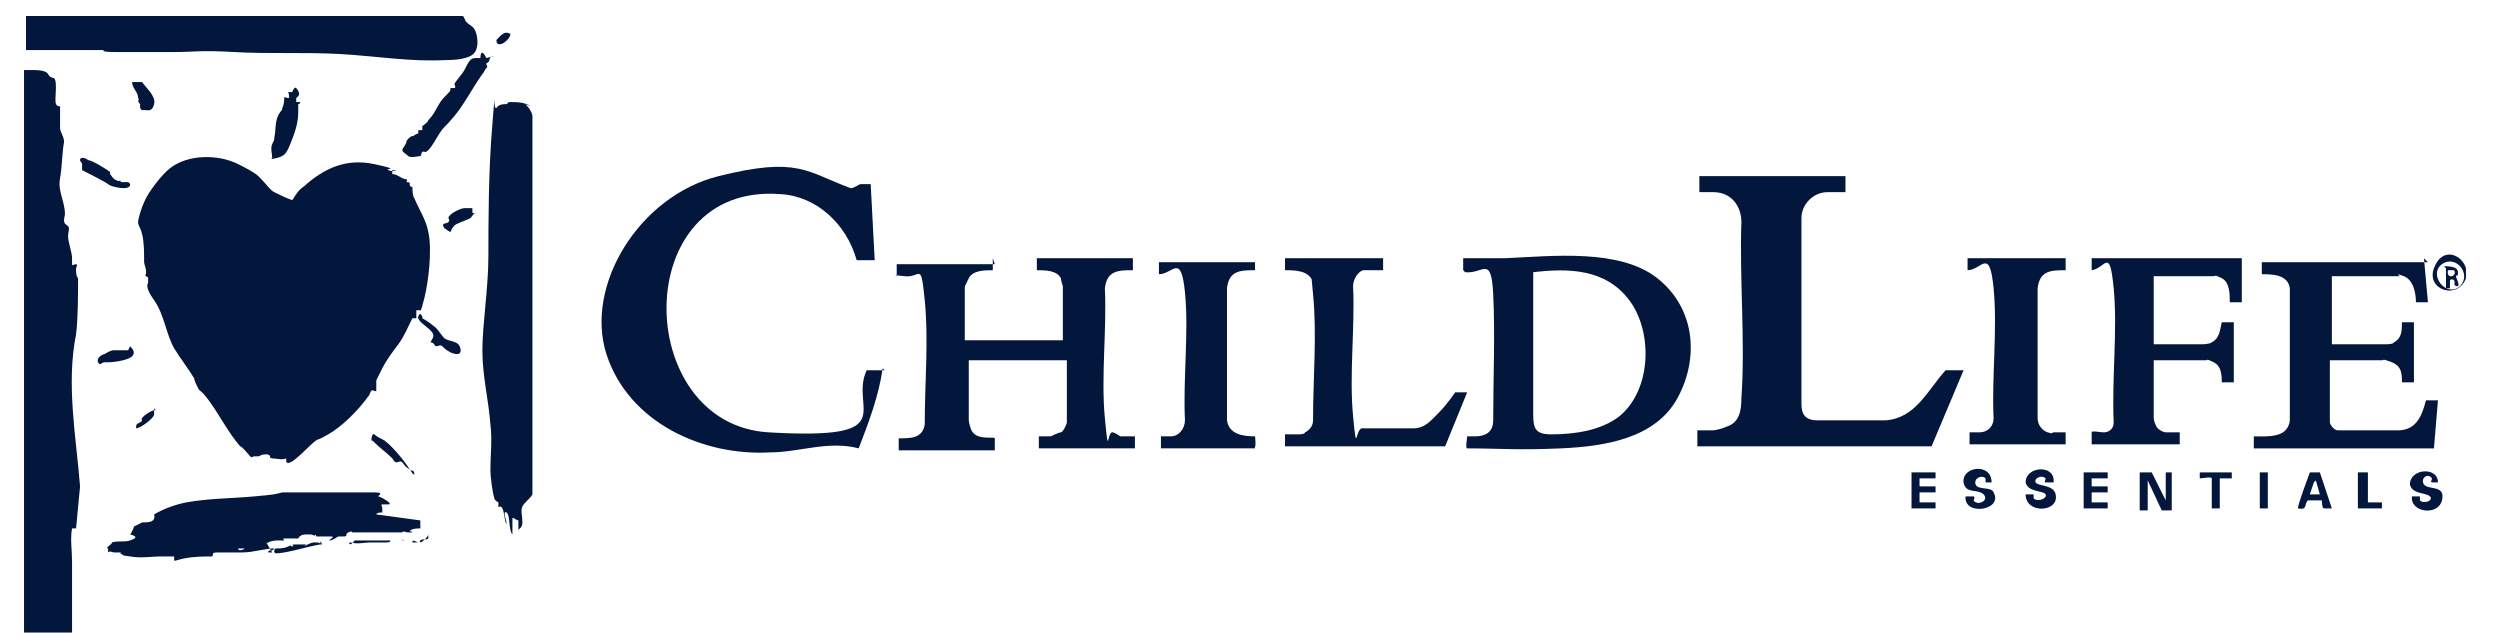
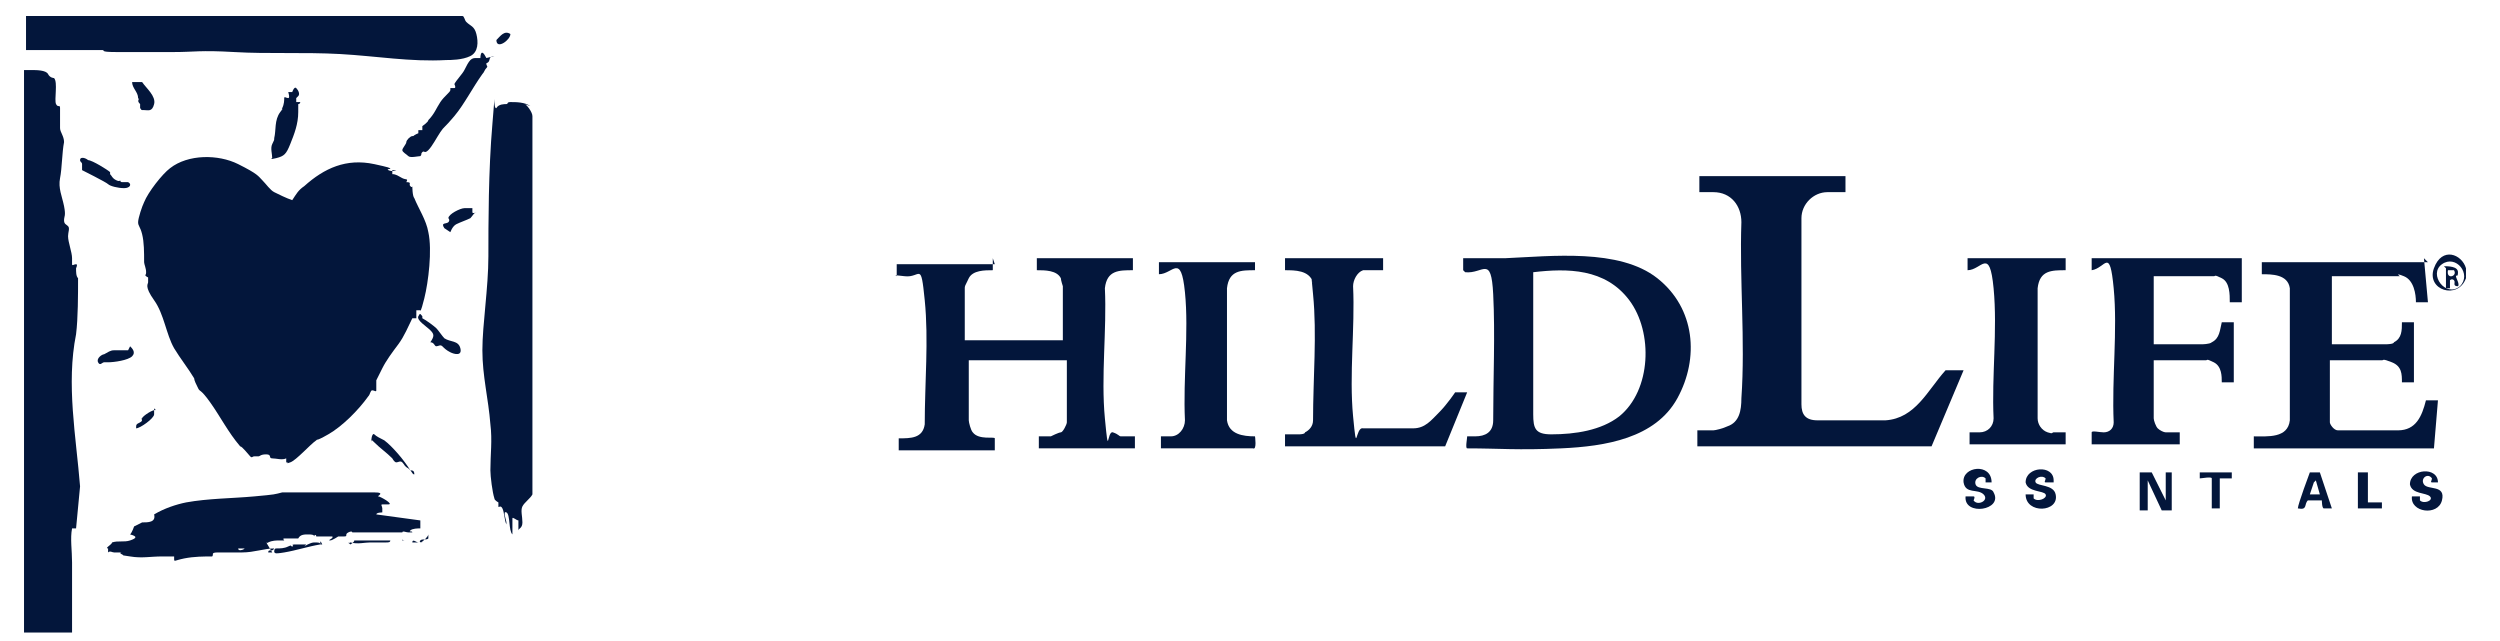
<svg xmlns="http://www.w3.org/2000/svg" id="Layer_1" version="1.1" viewBox="0 0 124.9 32">
  <defs>
    <style>
      .st0 {
        fill: #03163b;
      }
    </style>
  </defs>
  <path class="st0" d="M123.2,13.5v.4c-.4,1.1-2,.6-1.6-.5s1.4-.7,1.6,0ZM122.9,14.3c.6-.6-.2-1.6-.9-1.1s.2,1.7.9,1.1Z" />
  <path class="st0" d="M19.6,8.5s0,.1,0,.2c.2,0,.3.1.5.2s.3,0,.2.2c.3,0,.1.1.2.2s.1,0,.1,0,0,.5.1.6c.2.5.6,1.1.7,1.7.2.9,0,2.5-.2,3.3s-.2.6-.2.6-.1,0-.2,0c0,0,0,.4,0,.4s-.2,0-.2,0c-.2.4-.4.9-.7,1.3s-.6.8-.8,1.2-.3.6-.3.6c0,.1,0,.4,0,.5s-.1,0-.2,0-.1.2-.2.3c-.5.7-1.3,1.5-2,1.9s-.5.2-.6.3c-.3.2-1,1-1.3,1.1s0,0-.2,0v-.2c-.2.1-.5,0-.7,0s0-.2-.3-.2c-.3,0-.3.1-.4.1s-.1,0-.2,0-.1.1-.2,0-.4-.5-.5-.5c-.6-.7-1-1.5-1.5-2.2s-.5-.5-.6-.7-.2-.4-.2-.5c-.3-.5-.7-1-1-1.5-.4-.7-.5-1.7-1-2.4s-.3-.8-.3-.9,0-.1,0-.2,0,0-.1-.1,0,0,0-.2c0-.2-.1-.4-.1-.5,0-.5,0-1-.1-1.4s-.2-.4-.2-.6.2-.8.3-1c.2-.5.9-1.4,1.3-1.7.9-.7,2.4-.7,3.4-.2s1,.6,1.2.8.4.5.6.6.6.3.9.4c.2-.3.3-.5.6-.7,1-.9,2.1-1.4,3.5-1.1s.5.2.7.3.4,0,.4,0Z" />
-   <path class="st0" d="M44.1,18.4c-.2,1.4-.7,2.7-1.2,4-1.5-.4-3,.2-4.4.2-3.4.2-7.1-1.5-8.2-4.9s1.6-7.9,5.6-8.9,4.4-.2,6.6.6c.2,0,.4-.2.5-.2s.4,0,.5,0l.2,3.8h-.9c-.5-1.8-2-3.2-3.8-3.3-7.6-.6-7.4,11.5-.6,11.9s4-1.2,4.9-3.1h.9Z" />
  <path class="st0" d="M1.2,31.6V3.5s.3,0,.4,0c.2,0,.7,0,.8.2s.3.2.3.2c.2.2,0,1.1.1,1.3s.2,0,.2.2,0,.3,0,.4,0,.4,0,.6c0,.2.2.4.2.7-.1.5-.1,1.3-.2,1.8s.1.9.2,1.4,0,.5,0,.7.1.2.2.3,0,.3,0,.5c0,.3.2.8.2,1.1s0,.2,0,.3.1,0,.2,0,0,.2,0,.2c0,.2,0,.4.1.5,0,.8,0,2-.1,2.8-.5,2.5,0,5.1.2,7.6l-.2,2.1h-.2c-.1.5,0,1.1,0,1.7,0,1,0,2.1,0,3.1s0,.4,0,.4H1.2Z" />
  <path class="st0" d="M92.2,8.8v.8h-.9c-.7,0-1.3.6-1.3,1.3v9.3c0,.5.2.8.8.8.9,0,2.5,0,3.4,0,1.5-.1,2.1-1.5,3-2.5s0,0,0,0h.9l-1.6,3.8h-11.7v-.8h.8c.1,0,.5-.1.7-.2.6-.2.7-.8.7-1.4.2-2.9-.1-5.9,0-8.8,0-.8-.5-1.5-1.4-1.5h-.7v-.8h7.4Z" />
  <path class="st0" d="M49.6,12.9v.6c-.4,0-1,0-1.2.4s-.2.4-.2.5v2.6h4.9v-2.7s-.1-.3-.1-.4c-.2-.4-.8-.4-1.2-.4v-.6h4.8v.6c-.7,0-1.3,0-1.4.9.1,2.1-.2,4.4,0,6.5s.1.6.4.7.3.2.4.2h.7v.6h-4.8v-.6h.6c0,0,.4-.2.5-.2s.3-.4.3-.5v-3.1h-4.9v3c0,.1.1.5.2.6.3.4,1.1.2,1.1.3,0,.1,0,.5,0,.6h-4.8c0-.1,0-.6,0-.6.6,0,1.2,0,1.3-.7,0-2.1.2-4.2,0-6.2s-.2-1.1-1-1.2-.3,0-.4,0v-.6h4.9Z" />
  <path class="st0" d="M26.2,5.2c.1,0,.4.4.4.6v18.9c-.1.2-.4.4-.5.6s0,.5,0,.8-.2.3-.2.4v-.5c-.1,0-.3-.2-.3-.1s0,.5,0,.5v.3c-.2-.2-.1-1-.3-1.1s0,.4,0,.5,0,.1,0,.1c-.1-.2-.1-.6-.2-.8s-.2,0-.2-.1,0-.2,0-.2-.2-.1-.2-.2c-.1-.3-.2-1.1-.2-1.4,0-.8.1-1.5,0-2.3-.1-1.3-.4-2.4-.4-3.7s.3-3.1.3-4.7,0-4.3.2-6.6,0-.7.2-.8c.1-.2.4-.2.5-.2s0-.1.2-.1c.3,0,.7,0,1,.2Z" />
  <path class="st0" d="M73.1,13.5v-.6c.7,0,1.4,0,2.1,0,2.3-.1,5.7-.5,7.6,1s2.1,4,1,6-3.6,2.4-5.8,2.5-3.1,0-4.7,0c-.1,0,0-.5,0-.6,0,0,.3,0,.4,0,.5,0,.9-.2.9-.8,0-2.1.1-4.3,0-6.3s-.5-1-1.4-1.1ZM76.6,13.5v7.2c0,.7.1,1,.9,1,1.2,0,2.5-.2,3.4-.9,1.6-1.3,1.7-4.2.5-5.8s-3.1-1.6-4.8-1.4Z" />
  <path class="st0" d="M22.8.8s0,0,0,0c0,0,.2,0,.3,0s.1.2.2.3c.2.2.4.2.5.6s.1.9-.3,1.1-1,.2-1.2.2c-1.8.1-3.5-.2-5.3-.3s-3.6,0-5.3-.1-2,0-3,0-2,0-2.9,0-.5-.1-.7-.1-.7,0-1,0c-.9,0-1.9,0-2.8,0V.8h21.6Z" />
  <path class="st0" d="M121.1,12.9l.2,2.2h-.6c0-.4-.1-1.1-.6-1.3s-.2,0-.2,0h-3.4v3.4h2.7c0,0,.4,0,.4-.1.4-.2.4-.6.4-1h.6v3h-.6c0-.4,0-.8-.5-1s-.4-.1-.5-.1h-2.6v3.1c0,.1.2.4.4.4,1,0,2.1,0,3,0s1.2-.7,1.4-1.5h.6l-.2,2.4h-9c0,0,0-.6,0-.6.7,0,1.7.1,1.8-.8v-6.6c-.1-.7-.9-.7-1.4-.7v-.6h8.3Z" />
  <path class="st0" d="M13.6,27.6c0,0-.2,0-.2,0,0-.2.2,0,.3-.2-.5,0-1,.2-1.6.2s-.8,0-1.2,0-.2.1-.3.2c-.4,0-.9,0-1.4.1s-.5.2-.5,0,0-.1,0-.1-.5,0-.6,0c-.6,0-1,.1-1.6,0s-.2,0-.4-.1,0-.1,0-.1c-.1,0-.3,0-.4,0s-.2-.1-.3,0v-.2c-.2,0,.2-.2.2-.3.3-.1.6,0,.9-.1s.4-.2,0-.3h0c.1-.1.2-.4.2-.4s.4-.2.4-.2c.3,0,.7,0,.6-.4.5-.3,1.1-.5,1.6-.6,1.1-.2,2.3-.2,3.4-.3s1-.1,1.4-.2c.9,0,1.8,0,2.6,0s1.4,0,2,0,.1.2.2.2.8.4.5.4c0,0-.2,0-.3,0s0,.1,0,.2,0,0,0,.2,0,0,0,0c0,0-.3,0-.3.1l2.2.3s0,.4,0,.4,0,0-.1,0,0,0,0,0c0,0-.3,0-.4.1-.1.1.1,0,.1.1,0,0-.1,0-.2,0-.1,0-.3-.1-.3,0,0,0-.2,0-.2,0,0,0,0,0,0,0,0,0,0,0,0,0,0,0,.2,0,.3,0,0,0-.2,0-.3,0s-.2,0-.1,0c-.1,0-.6,0-.6,0s0,0,0,0c0,0-.4,0-.5,0h-.8s-.3,0-.3,0c0,0,0,0,0,0,0,0,0-.1-.2,0s0,.2-.2.2c0,0-.3,0-.3,0,0,0-.3.2-.4.2-.2,0,.2-.1.1-.2-.2,0-.3,0-.4,0-.2,0-.2,0-.4,0,0-.1-.1-.1-.1,0,0,0,0,0,0,0,0-.1-.2-.1-.3-.1-.2,0-.4,0-.5.2-.2,0-.6,0-.7,0s0,.1,0,.1-.1,0-.2,0c-.2,0-.4,0-.6.1s0,0-.1,0ZM12.2,27.4h-.3c0,.2.4,0,.3,0Z" />
  <path class="st0" d="M112,12.9v2.2h-.6c0-.4,0-1-.4-1.2s-.3-.1-.4-.1h-3v3.4h2.4c0,0,.4,0,.5-.1.4-.2.4-.6.5-1h.6v3h-.6c0-.3,0-.8-.4-1s-.3-.1-.4-.1h-2.6v2.9c0,.1.1.4.2.5s.3.2.4.2h.7v.6h-4.4c0,0,0-.5,0-.6s.4,0,.6,0c.3,0,.5-.2.5-.5-.1-2.2.2-4.6,0-6.7s-.4-1-1.1-.9v-.6h7.6Z" />
  <path class="st0" d="M69.1,12.9v.6h-.6c0,0-.3,0-.4,0-.3.1-.5.5-.5.8.1,2.1-.2,4.4,0,6.5s.1.5.5.6c.6,0,1.9,0,2.5,0s.9-.4,1.3-.8.8-1,.8-1h.6l-1.1,2.7h-8v-.6h.7s.3,0,.3-.1c.2-.1.4-.3.4-.6,0-2.1.2-4.3,0-6.3s0-.4,0-.6c-.2-.6-.9-.6-1.4-.6,0,0,0-.6,0-.6h5.1Z" />
  <path class="st0" d="M103.2,12.9v.6c-.7,0-1.3,0-1.4.9v6.5c0,.3.2.6.5.7s.2,0,.3,0h.6v.6h-4.8c0,0,0-.5,0-.6,0,0,.4,0,.5,0,.4,0,.7-.3.7-.7-.1-2.1.2-4.4,0-6.5s-.6-.9-1.3-.9c0,0,0-.6,0-.6h4.8Z" />
  <path class="st0" d="M62.7,12.9v.6c-.7,0-1.3,0-1.4.9v6.6c.1.7.8.8,1.4.8,0,0,.1.7-.1.6h-4.6c0,0,0-.5,0-.6,0,0,.4,0,.5,0,.4,0,.7-.4.7-.8-.1-2.1.2-4.4,0-6.4s-.6-.9-1.3-.9v-.6h4.8Z" />
  <path class="st0" d="M24.7,2.8c-.3,0-.2.2-.3.3s-.1,0-.1.1.1.1,0,.2-.1.2-.2.3c-.5.7-.9,1.5-1.4,2.1s-.5.5-.7.8-.4.7-.6.9-.2,0-.3.1,0,.1-.1.2c-.1,0-.5.1-.6,0s-.3-.2-.3-.3.2-.3.2-.4.2-.3.3-.3c.1,0,0,0,.2-.1s.1,0,.1,0c0,0,0-.2,0-.2s.2,0,.2,0c0,0,0-.2,0-.2s.3-.2.3-.3c.3-.3.4-.6.6-.9s.5-.5.5-.6,0-.1,0-.1.1,0,.2,0,0-.2,0-.2c.1-.2.4-.5.5-.7s.2-.4.3-.5.2-.1.3-.1c0,0,.2,0,.2,0,0,0,0-.6.3,0Z" />
  <path class="st0" d="M14.8,4.9s0,0,0,0c0,0,0,.2,0,.2,0,0,.2,0,.2,0,0,.1-.1.1-.1.1,0,0,0,.4,0,.4,0,.6-.2,1.1-.4,1.6s-.3.6-.7.7-.2,0-.2,0c0-.2-.1-.5,0-.7s.1-.2.1-.3c.1-.4,0-.9.3-1.3s0,0,.1-.2.1-.4.1-.5.1,0,.2,0,0-.3,0-.3.2,0,.2,0,.1-.3.2-.2.2.3.1.4Z" />
  <polygon class="st0" points="107.5 23.6 108.2 25 108.2 23.6 108.5 23.6 108.5 25.5 108 25.5 107.3 24 107.3 25.5 106.9 25.5 106.9 23.6 107.5 23.6" />
  <path class="st0" d="M121.9,24.1c0,0-.3,0-.4,0s0-.1,0-.2c-.2-.3-.6,0-.4.3s1.1,0,.9.8-1.6.6-1.5-.2c0,0,.4,0,.4,0s0,.1,0,.2c.2.2.7,0,.5-.2s-.9-.1-1-.6c0-.8,1.4-.9,1.4-.1Z" />
  <path class="st0" d="M102.6,24.1c0,0-.3,0-.4,0s0-.1,0-.2c-.2-.2-.6,0-.5.2s.9.1,1,.6c.2.9-1.5,1-1.5,0,0,0,.4,0,.4,0s0,.2,0,.2c.2.2.7,0,.6-.2s-.9-.1-1-.6c0-.8,1.4-.9,1.4-.1Z" />
  <path class="st0" d="M99.6,24.1c0,0-.4,0-.4,0s0-.1,0-.2c-.2-.2-.6,0-.5.3s.8.1.9.4c.5.9-1.5,1.2-1.4.2,0,0,.3,0,.4,0s0,.2,0,.2c.2.3.8,0,.5-.3s-.9,0-1-.6c-.1-.8,1.4-1,1.4,0Z" />
  <path class="st0" d="M115.9,23.6l.6,1.8c-.1,0-.3,0-.4,0s-.1-.4-.1-.4-.7,0-.7,0c-.2.2,0,.5-.5.4,0-.2.6-1.8.6-1.8s.5,0,.5,0ZM115.6,24.1c0,0,0,0,0,0,0,0-.2.6-.2.6h.5c0,0-.2-.7-.2-.7Z" />
-   <path class="st0" d="M96.7,23.6v.3h-.8v.4h.8v.3h-.8v.5h.8v.3h-1.2s0,0,0,0v-1.8h1.2Z" />
-   <path class="st0" d="M105.3,23.6v.3h-.8v.4h.8v.3h-.8v.5h.8v.3h-1.2s0,0,0,0v-1.8h1.2Z" />
  <path class="st0" d="M5.5,8.7c.1.1.1.2.3.3s.2,0,.2,0,0,.1.1.1.2,0,.3,0c.2.1.1.3-.2.3s-.7-.1-.8-.2-1.3-.7-1.3-.7,0-.2,0-.3-.1-.1-.1-.2c0-.2.3-.1.4,0,.2,0,1,.5,1.1.6Z" />
  <path class="st0" d="M21.1,15.9s0,0,0,0c.2.1.6.4.7.5s.3.4.4.5c.3.2.7.1.8.5s-.3.3-.5.2-.3-.2-.4-.3-.2,0-.3,0-.1-.2-.3-.2c.2-.3.2-.4,0-.6s-.7-.5-.6-.7.1-.1.2,0Z" />
  <path class="st0" d="M6.5,17.3c.1.1.3.3.1.5s-.9.3-1.2.3-.1,0-.2,0c-.1,0-.2.2-.3,0s.2-.4.3-.4c.2-.1.3-.2.5-.2s0,0,.1,0c.2,0,.5,0,.6,0Z" />
  <path class="st0" d="M111.5,23.6v.3c0,0-.6,0-.6,0v1.5h-.4v-1.5c0-.1-.5,0-.6,0v-.3h1.5Z" />
  <path class="st0" d="M7,5.2c-.2-.2,0-.2-.1-.3,0-.3-.3-.5-.3-.8.1,0,.4,0,.5,0,.2.3.7.7.6,1.1s-.3.3-.5.3-.1,0-.2-.1Z" />
  <path class="st0" d="M118.3,23.6v1.5s0,0,0,0h.7v.3h-1.2v-1.8h.4Z" />
  <path class="st0" d="M23.6,10.5s0,0,0,.1.2,0,.2,0c-.1,0-.2.2-.3.3-.2.1-.5.2-.7.3s-.3.4-.3.4-.3-.2-.3-.2c-.2-.3.1-.2.2-.3s0-.2,0-.2c0-.2.6-.5.8-.5s.3,0,.4,0Z" />
  <path class="st0" d="M20.4,23.4c-.2-.1-.2-.2-.3-.3s-.2,0-.3,0-.2-.2-.2-.2c-.3-.3-.6-.5-.9-.8s-.1,0-.1,0c-.1-.1,0-.5.1-.4s.3.2.5.3c.4.3,1,1,1.3,1.5.1,0,.2,0,.2.2-.1,0-.1-.1-.2-.2Z" />
-   <rect class="st0" x="112.9" y="23.6" width=".4" height="1.8" />
  <path class="st0" d="M7.7,20.4s0,.2,0,.3c0,.2-.7.7-.9.7,0-.2,0-.2.2-.3s0-.2.1-.2c0-.1.6-.5.7-.4Z" />
  <path class="st0" d="M17.5,27.2c0,0,.2-.1.2-.2,0,0,.1,0,.2,0s0,0,0,0,.3,0,.3,0h.8c.1,0,.4,0,.5,0s0,0,0,0c0,.1-.1.1-.2.1-.3,0-.5,0-.8,0s-.6.1-1,0h0c-.2.1,0,0-.1,0Z" />
  <path class="st0" d="M15.2,27.3c0,0,.3-.2.5-.2s.3,0,.3.1c-.6.1-1.2.3-1.8.4s-.4,0-.5,0h0c0-.1,0-.2.1-.2.2,0,.4,0,.6-.1s.1,0,.2,0,0-.1,0-.1c0,.1,0,0,.1,0s.5,0,.6,0Z" />
  <path class="st0" d="M25.5,1.7c0,.3-.7.8-.7.3.2-.2.4-.5.7-.3Z" />
  <path class="st0" d="M21.4,26.7c0,.1-.3.4-.4.4s-.3,0-.4,0,0,0,0,0c0-.2.2,0,.3,0s.1,0,.2,0c0,0-.2,0-.1-.1s.3,0,.4-.1Z" />
  <path class="st0" d="M20.1,27c0-.1,0,0,.1,0s.3,0,.3,0c0,0-.2,0-.3,0s0,0,0,0c0,0,0,0,0,0,0,0-.2,0,0,0,0,0-.1,0-.2,0Z" />
  <path class="st0" d="M16.1,27.2s0,0-.1,0c0-.2,0-.2.1,0Z" />
  <path class="st0" d="M122.1,13.3c.2,0,.7,0,.7.3s-.1.1-.1.2.2.4.1.5c-.3,0-.1-.2-.2-.3s-.2,0-.2,0,0,.3,0,.4h-.2v-1ZM122.6,13.5s-.3,0-.3,0c-.1.5.5.3.3,0Z" />
</svg>